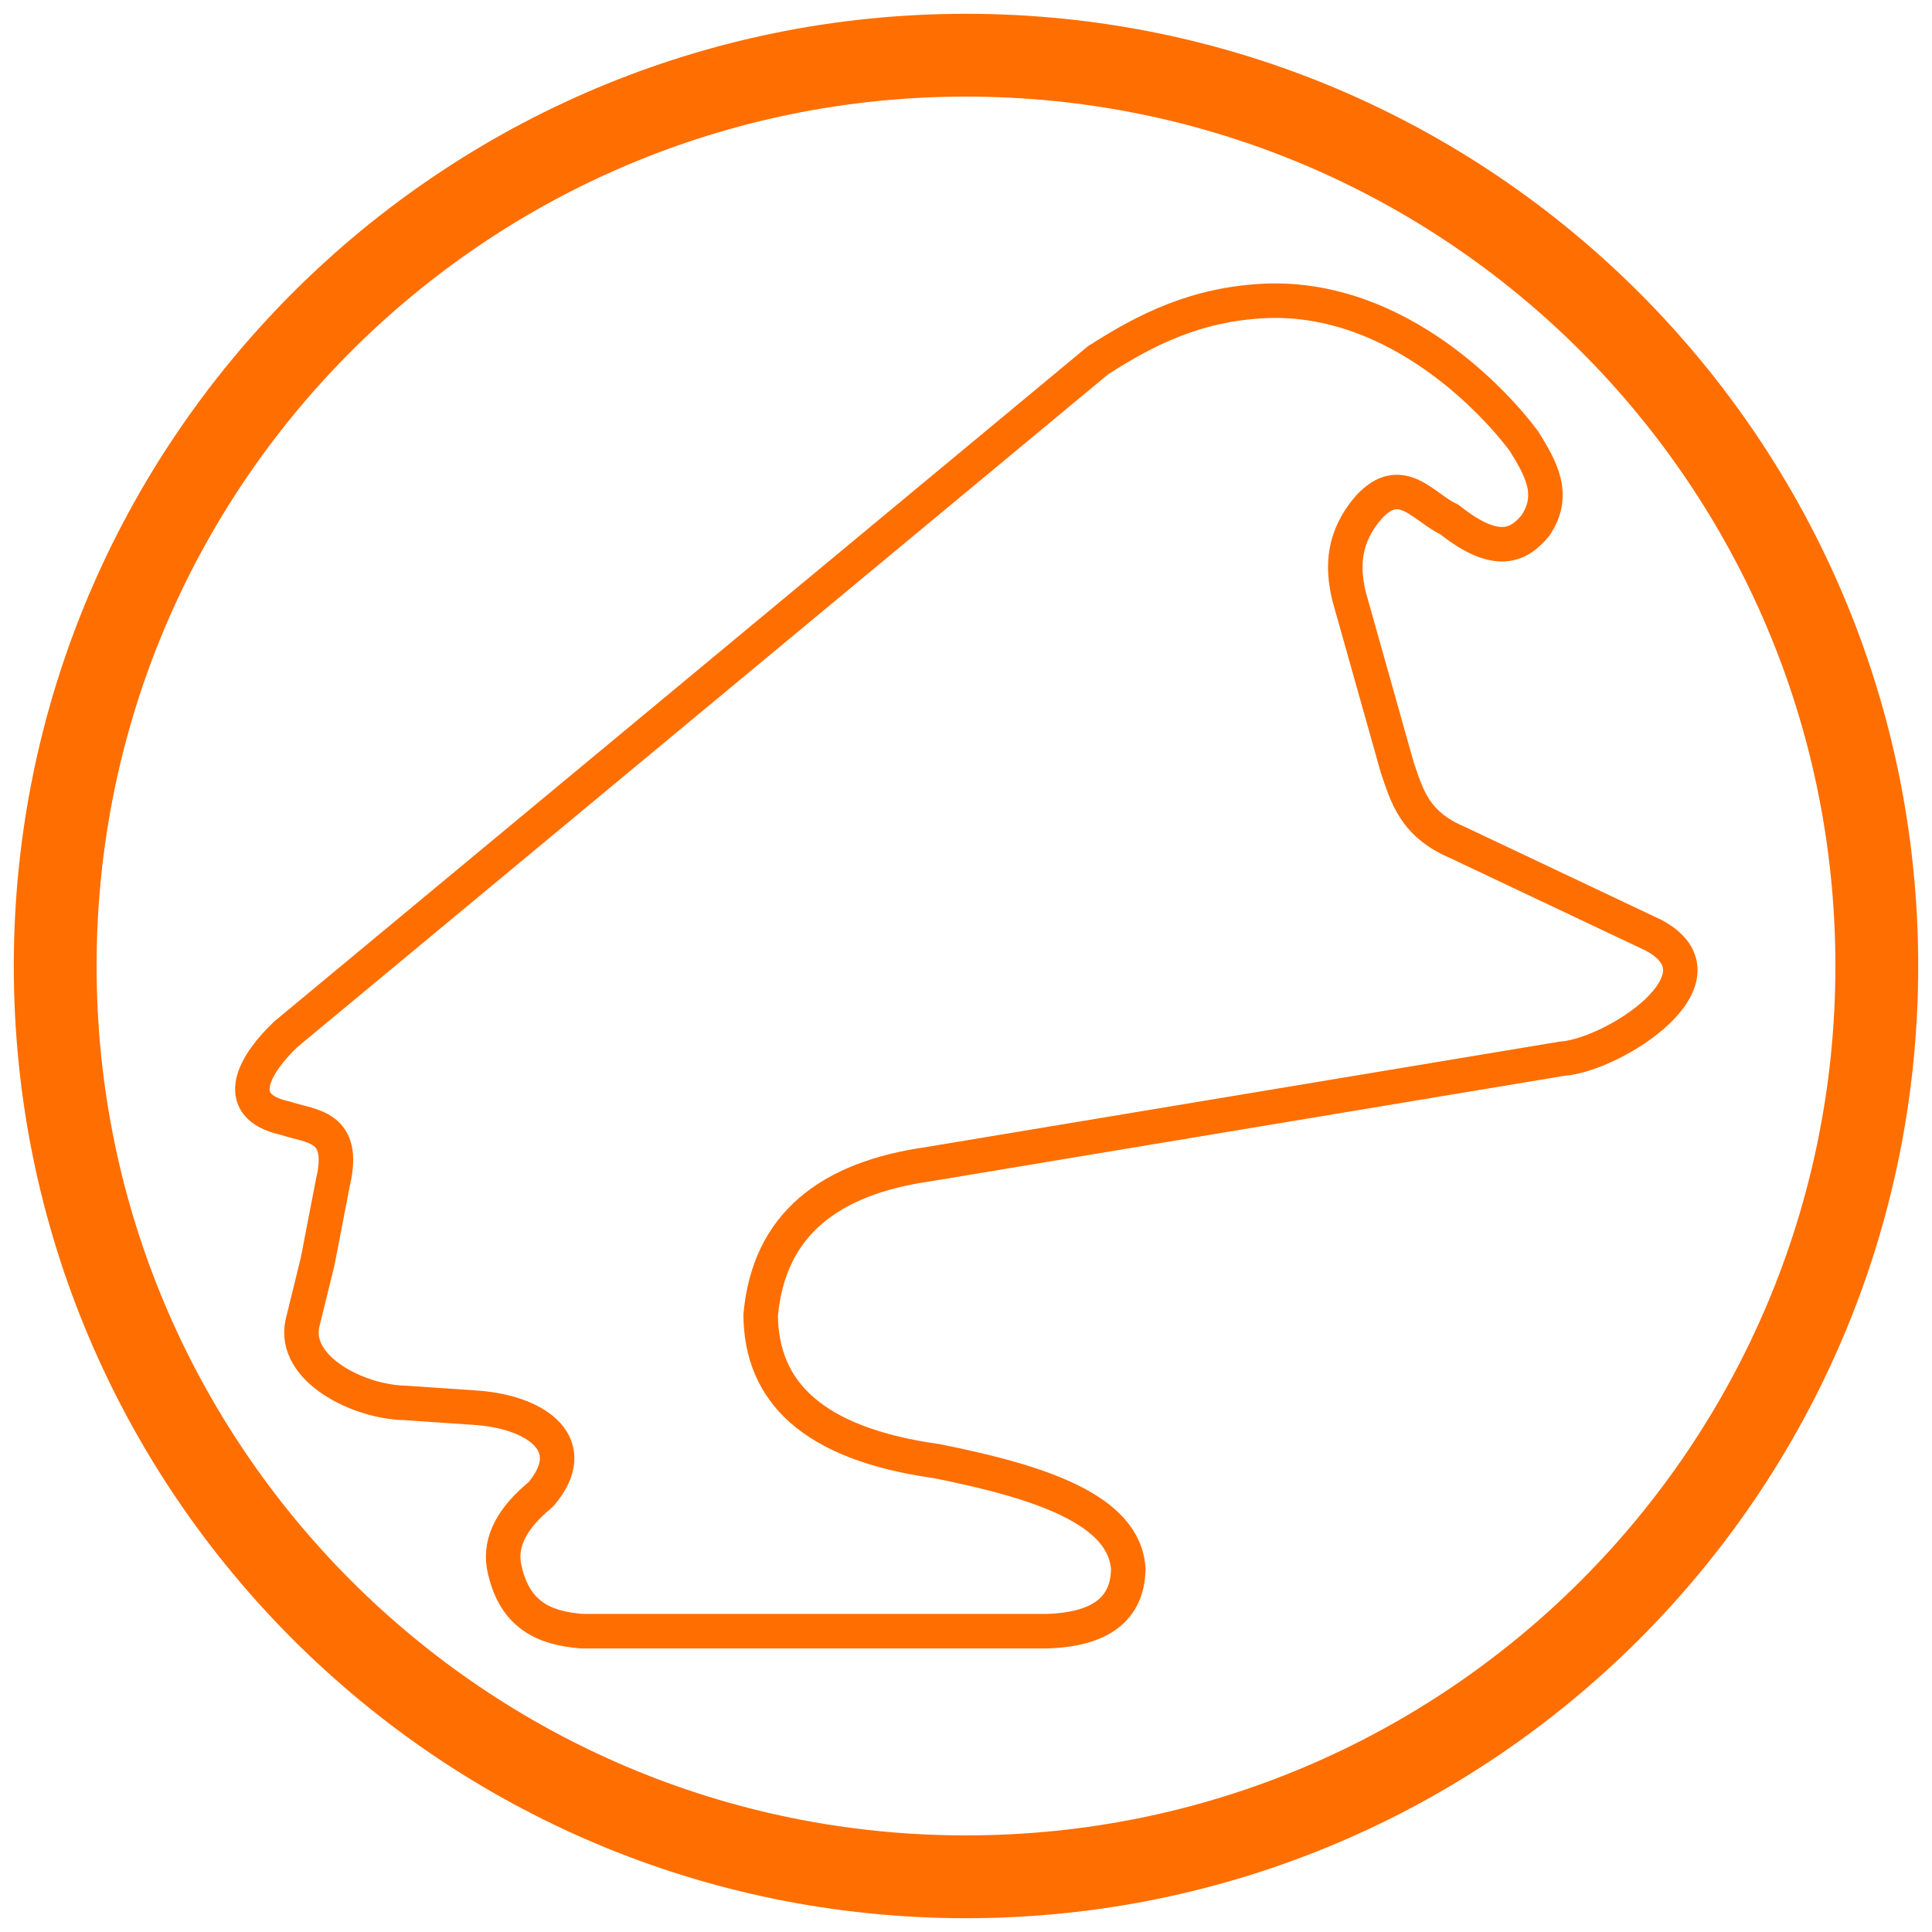
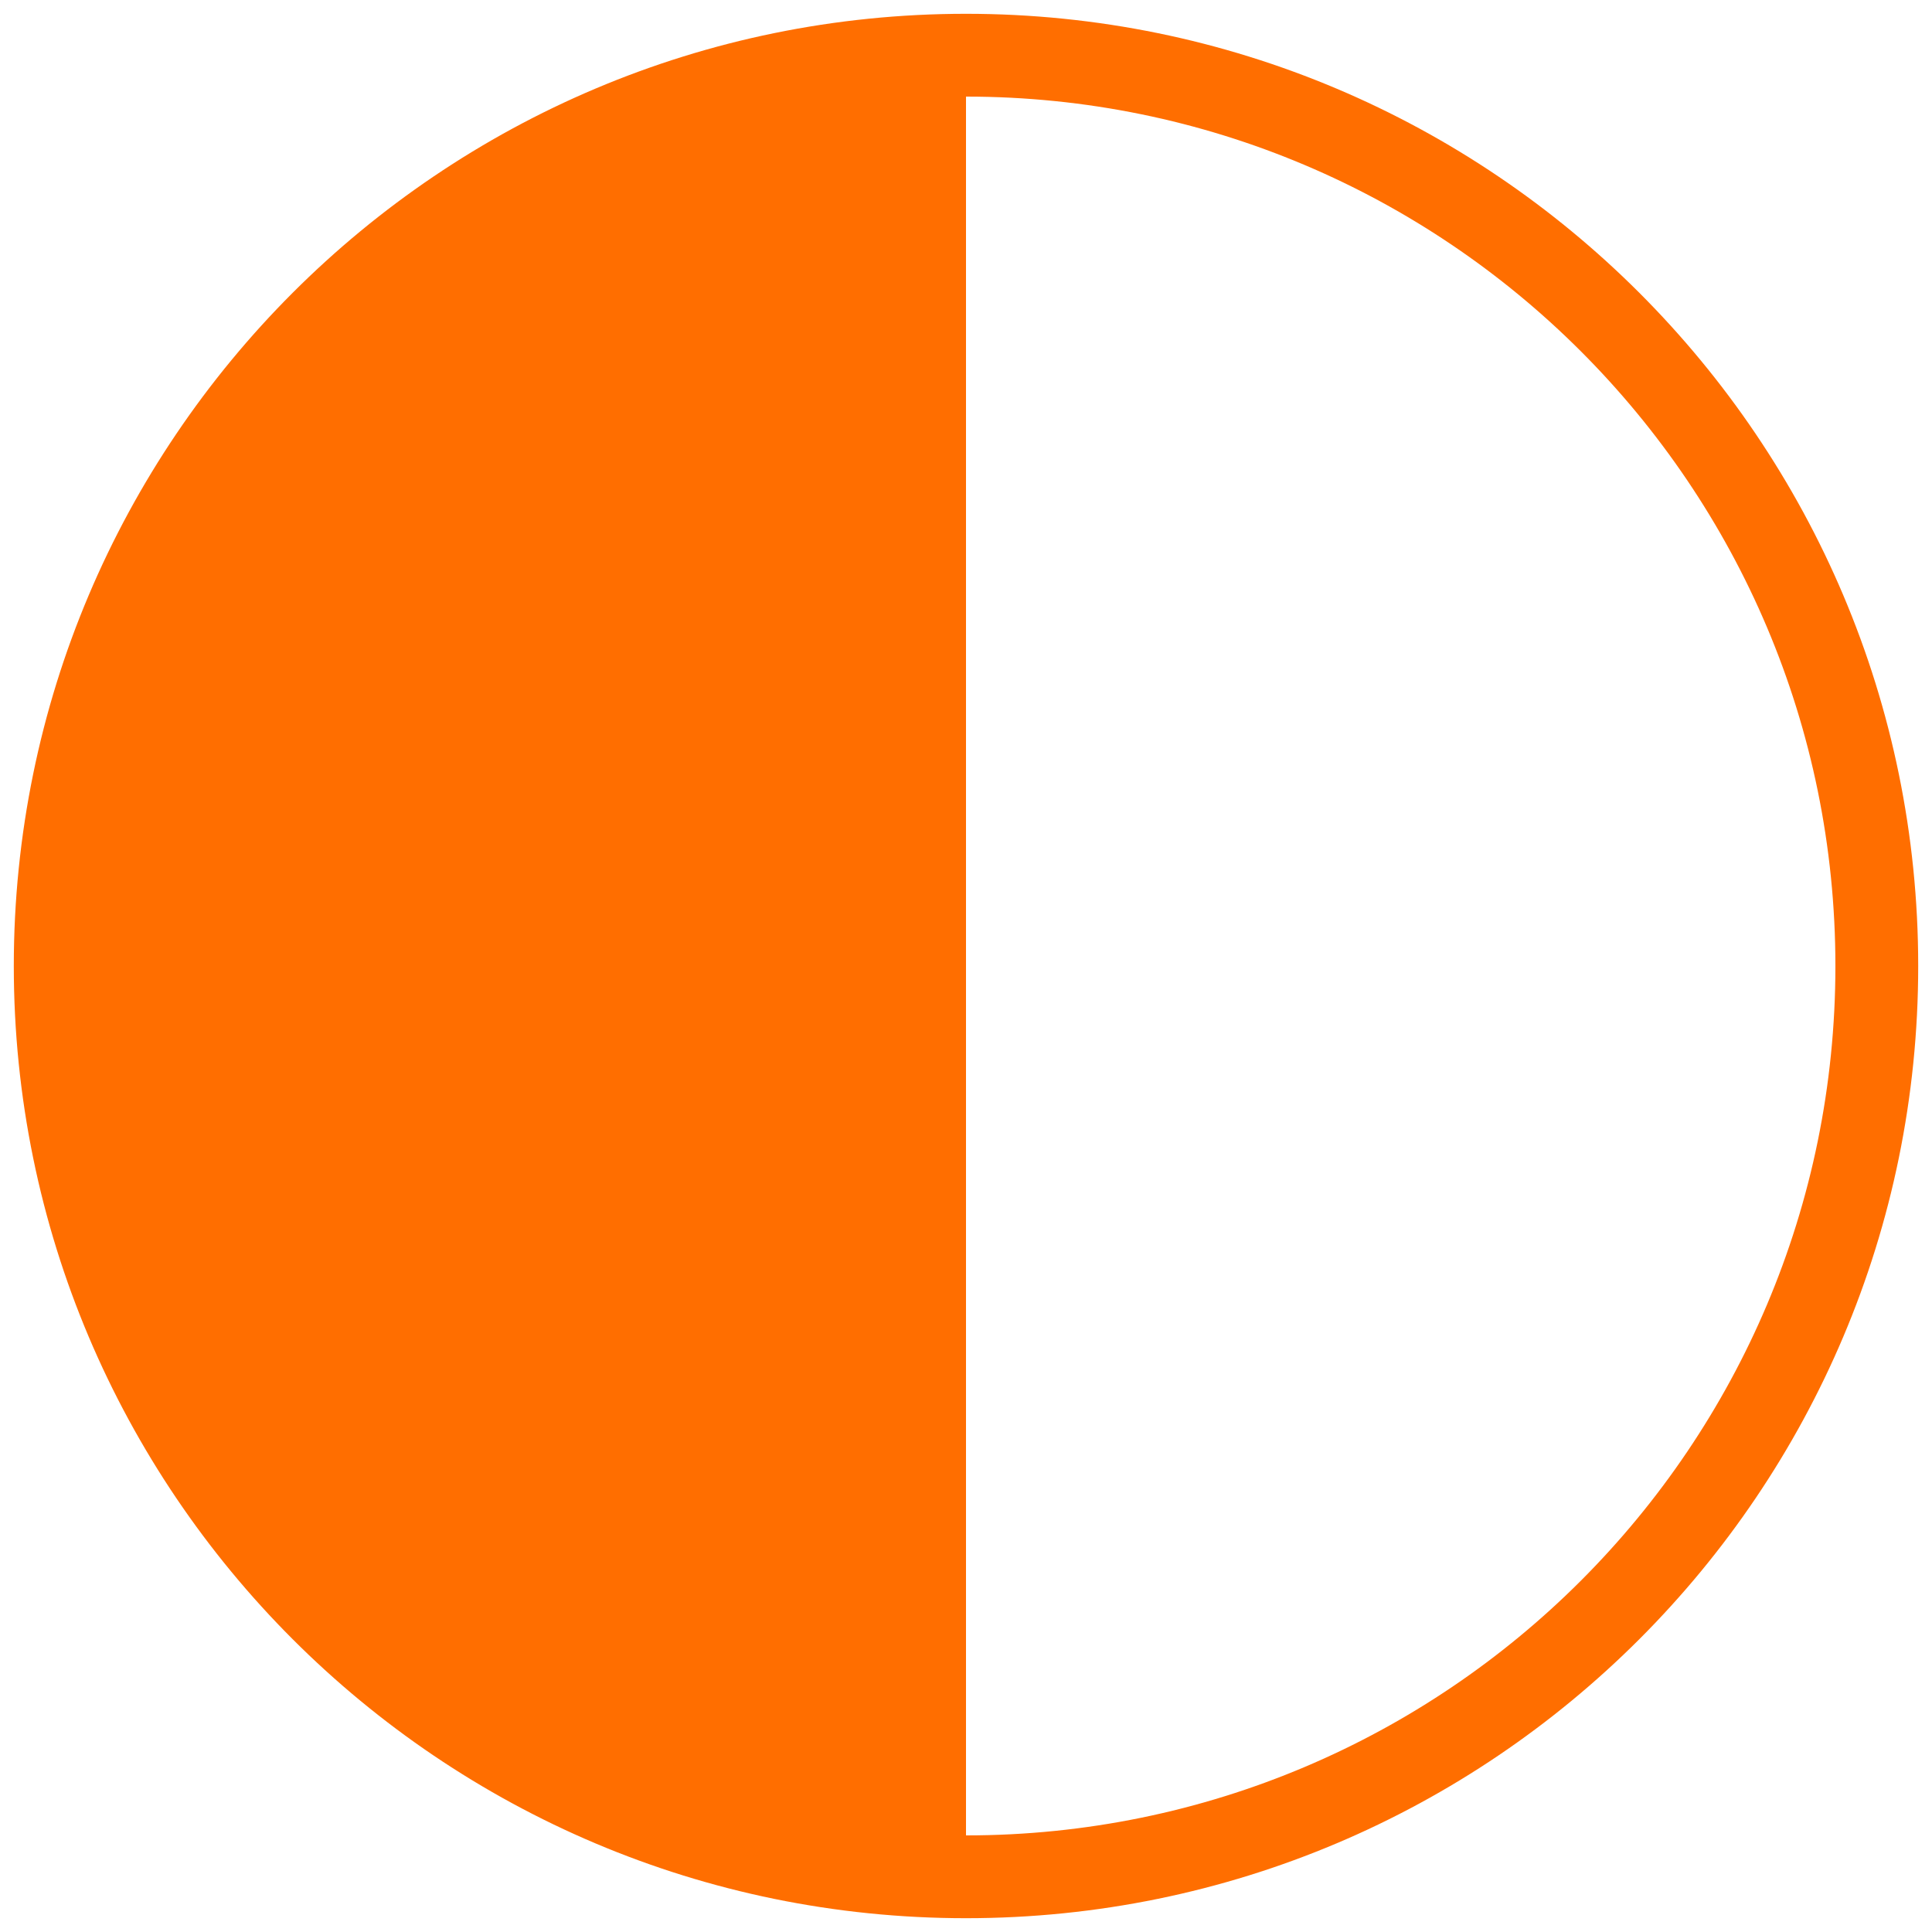
<svg xmlns="http://www.w3.org/2000/svg" data-name="Ebene 1" height="70" id="Ebene_1" viewBox="0 0 70 70" width="70">
-   <path d="M35,.5C15.95,.5,.5,15.95,.5,35s15.45,34.5,34.5,34.5,34.5-15.45,34.5-34.5S54.05,.5,35,.5Zm0,3c17.4,0,31.5,14.1,31.5,31.5s-14.1,31.5-31.5,31.5S3.5,52.4,3.5,35,17.6,3.5,35,3.5Z" style="fill: #ff6e00;" />
-   <path d="M39.8,13.04L10.36,37.47c-1.08,1.02-2.07,2.59-.04,3.04,.96,.32,2.24,.25,1.74,2.34l-.55,2.85-.55,2.24c-.37,1.66,2.03,2.86,3.72,2.89l2.63,.18c2.16,.17,3.81,1.35,2.28,3.14-.99,.81-1.49,1.67-1.33,2.59,.35,1.8,1.48,2.25,2.81,2.36h16.87c1.94-.06,2.91-.81,2.94-2.24-.12-2.16-3.18-3.17-6.94-3.92-4.57-.64-6.35-2.56-6.38-5.28,.29-3.3,2.5-4.97,6.08-5.48l22.95-3.82c1.87-.13,6.21-2.92,3.33-4.47l-7.12-3.37c-1.56-.66-1.83-1.7-2.18-2.73l-1.74-6.18c-.26-1.08-.22-2.16,.72-3.24,1.18-1.27,1.98,.03,2.91,.45,1.8,1.44,2.57,.86,3.1,.25,.79-1.13,.21-2.11-.39-3.08-.95-1.29-4.51-5.27-9.34-5.09-2.55,.11-4.37,1.05-6.06,2.13h0Z" id="lausitz" style="fill: none; stroke: #ff6e00; stroke-linecap: round; stroke-linejoin: round; stroke-width: 1.25px;" />
+   <path d="M35,.5C15.95,.5,.5,15.95,.5,35s15.45,34.5,34.5,34.5,34.5-15.45,34.5-34.5S54.05,.5,35,.5Zm0,3c17.4,0,31.5,14.1,31.5,31.5s-14.1,31.5-31.5,31.5Z" style="fill: #ff6e00;" />
</svg>